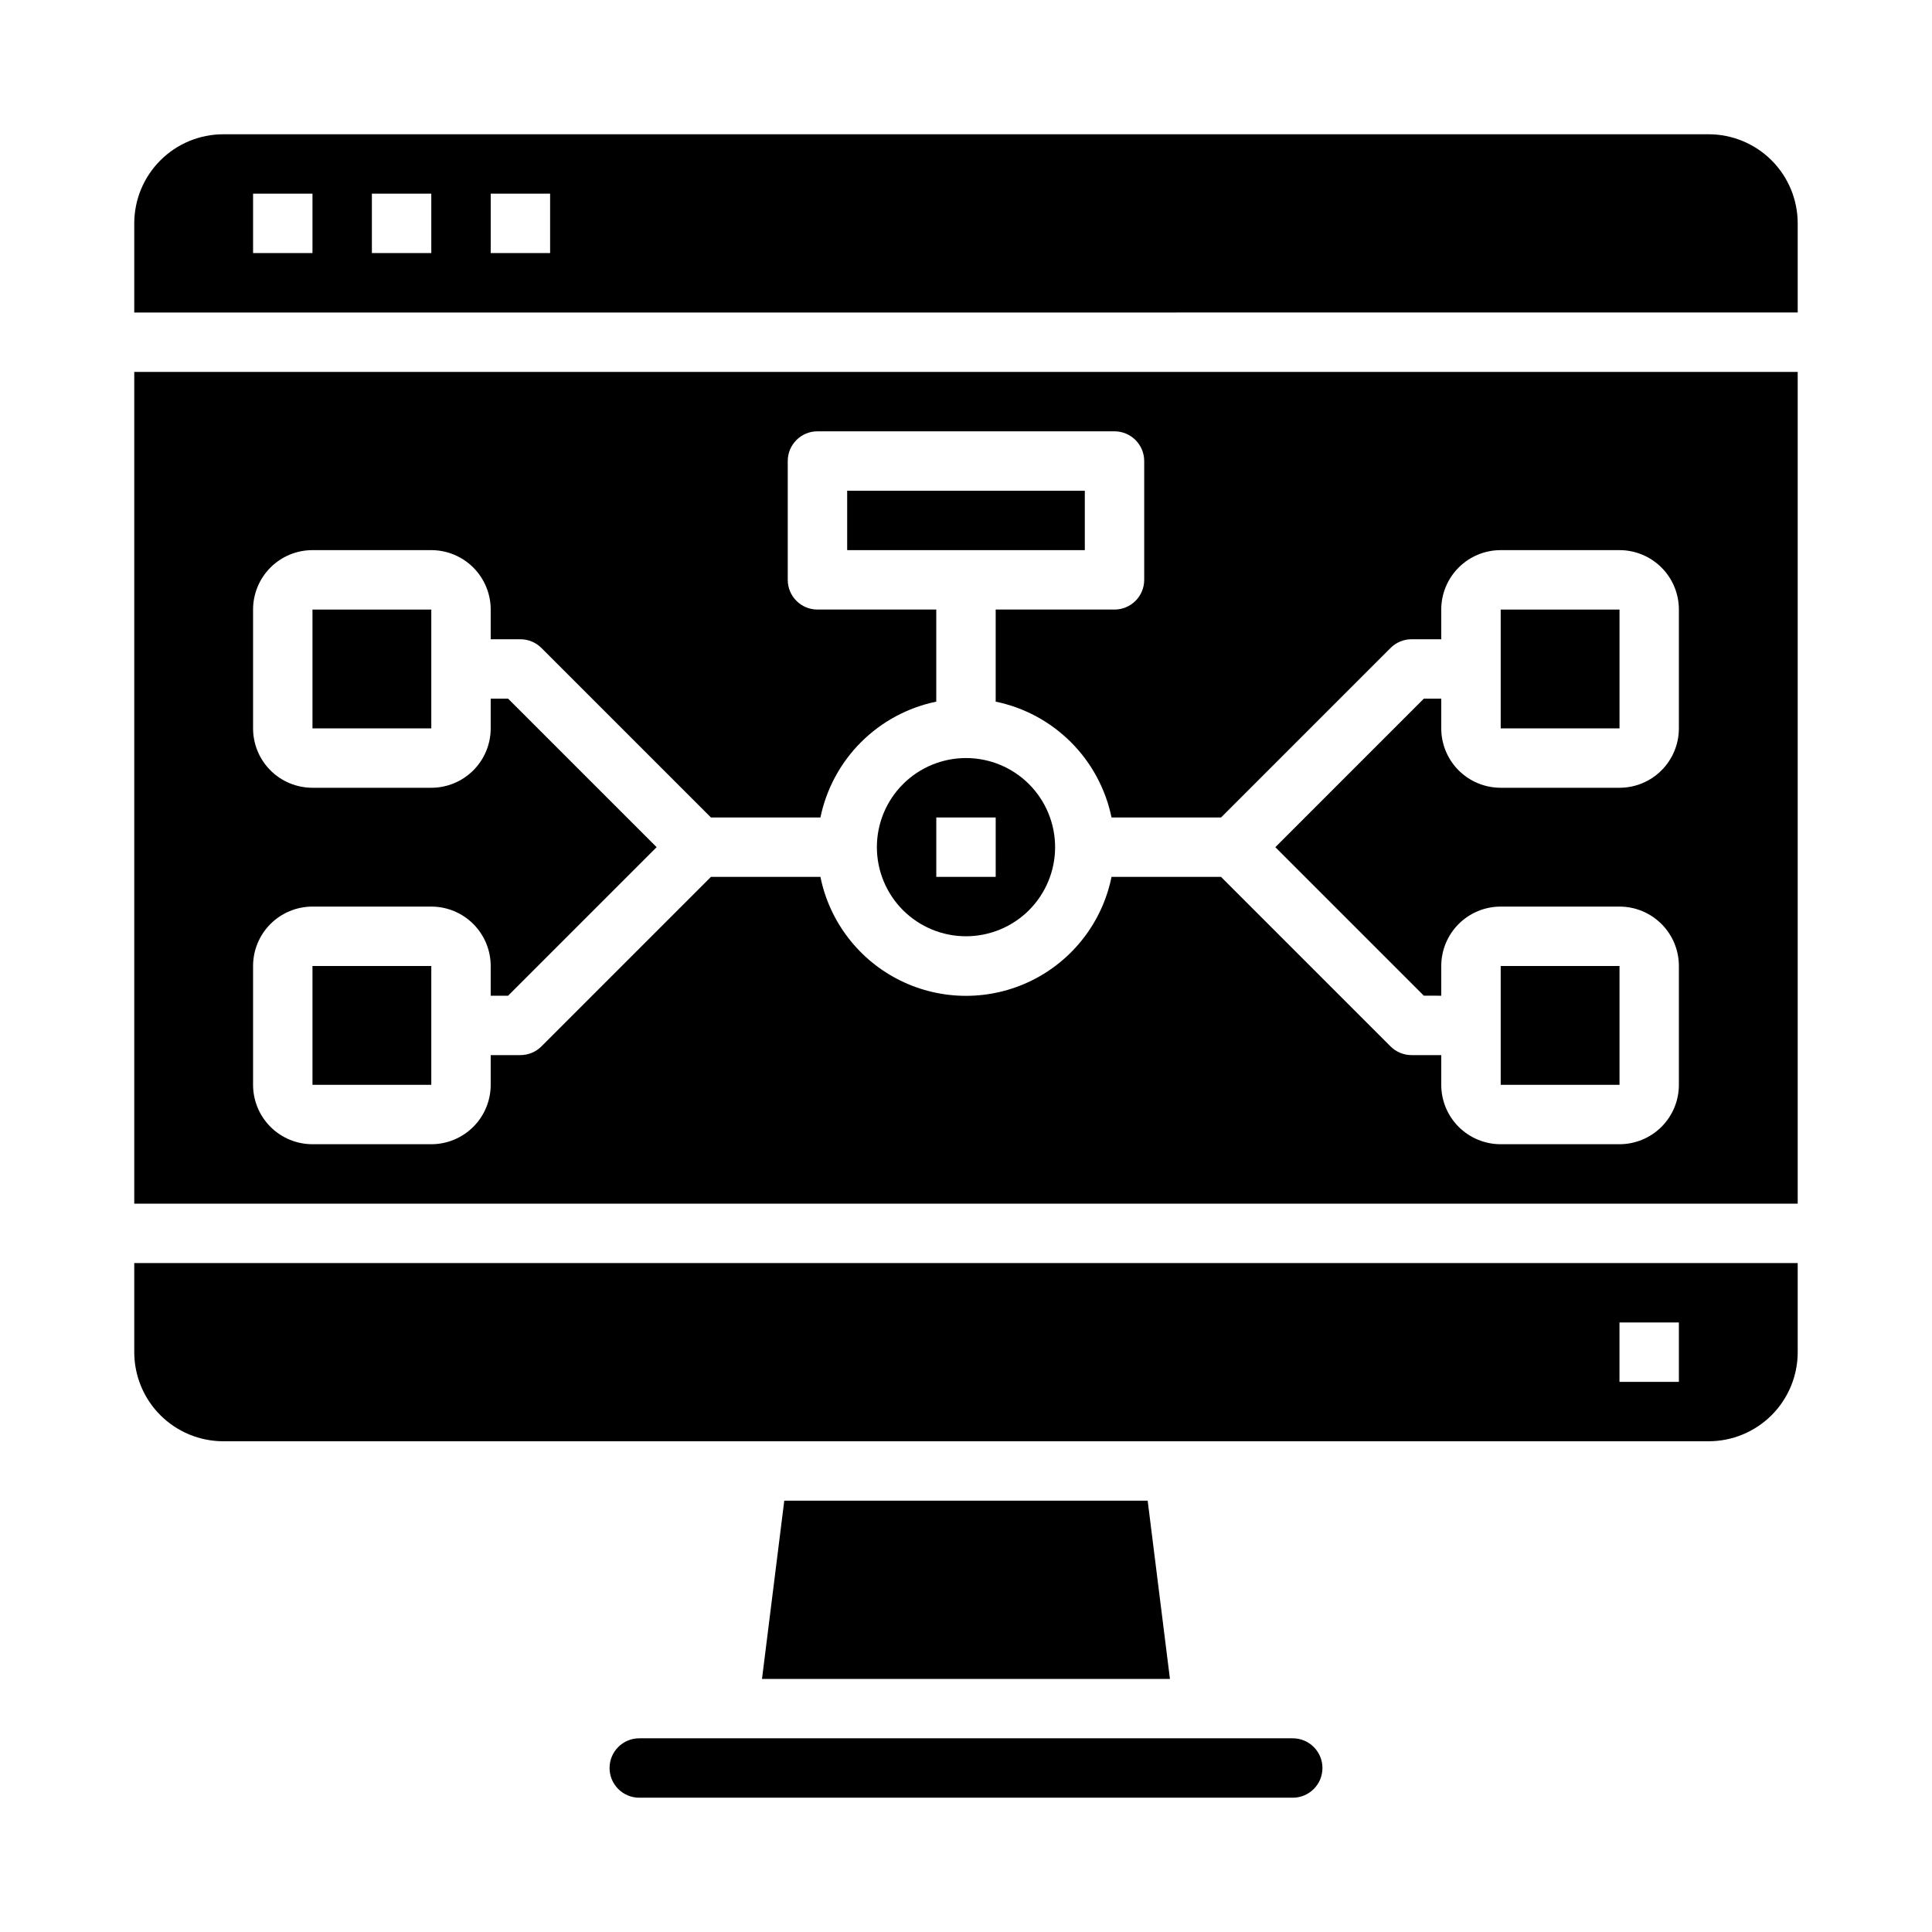
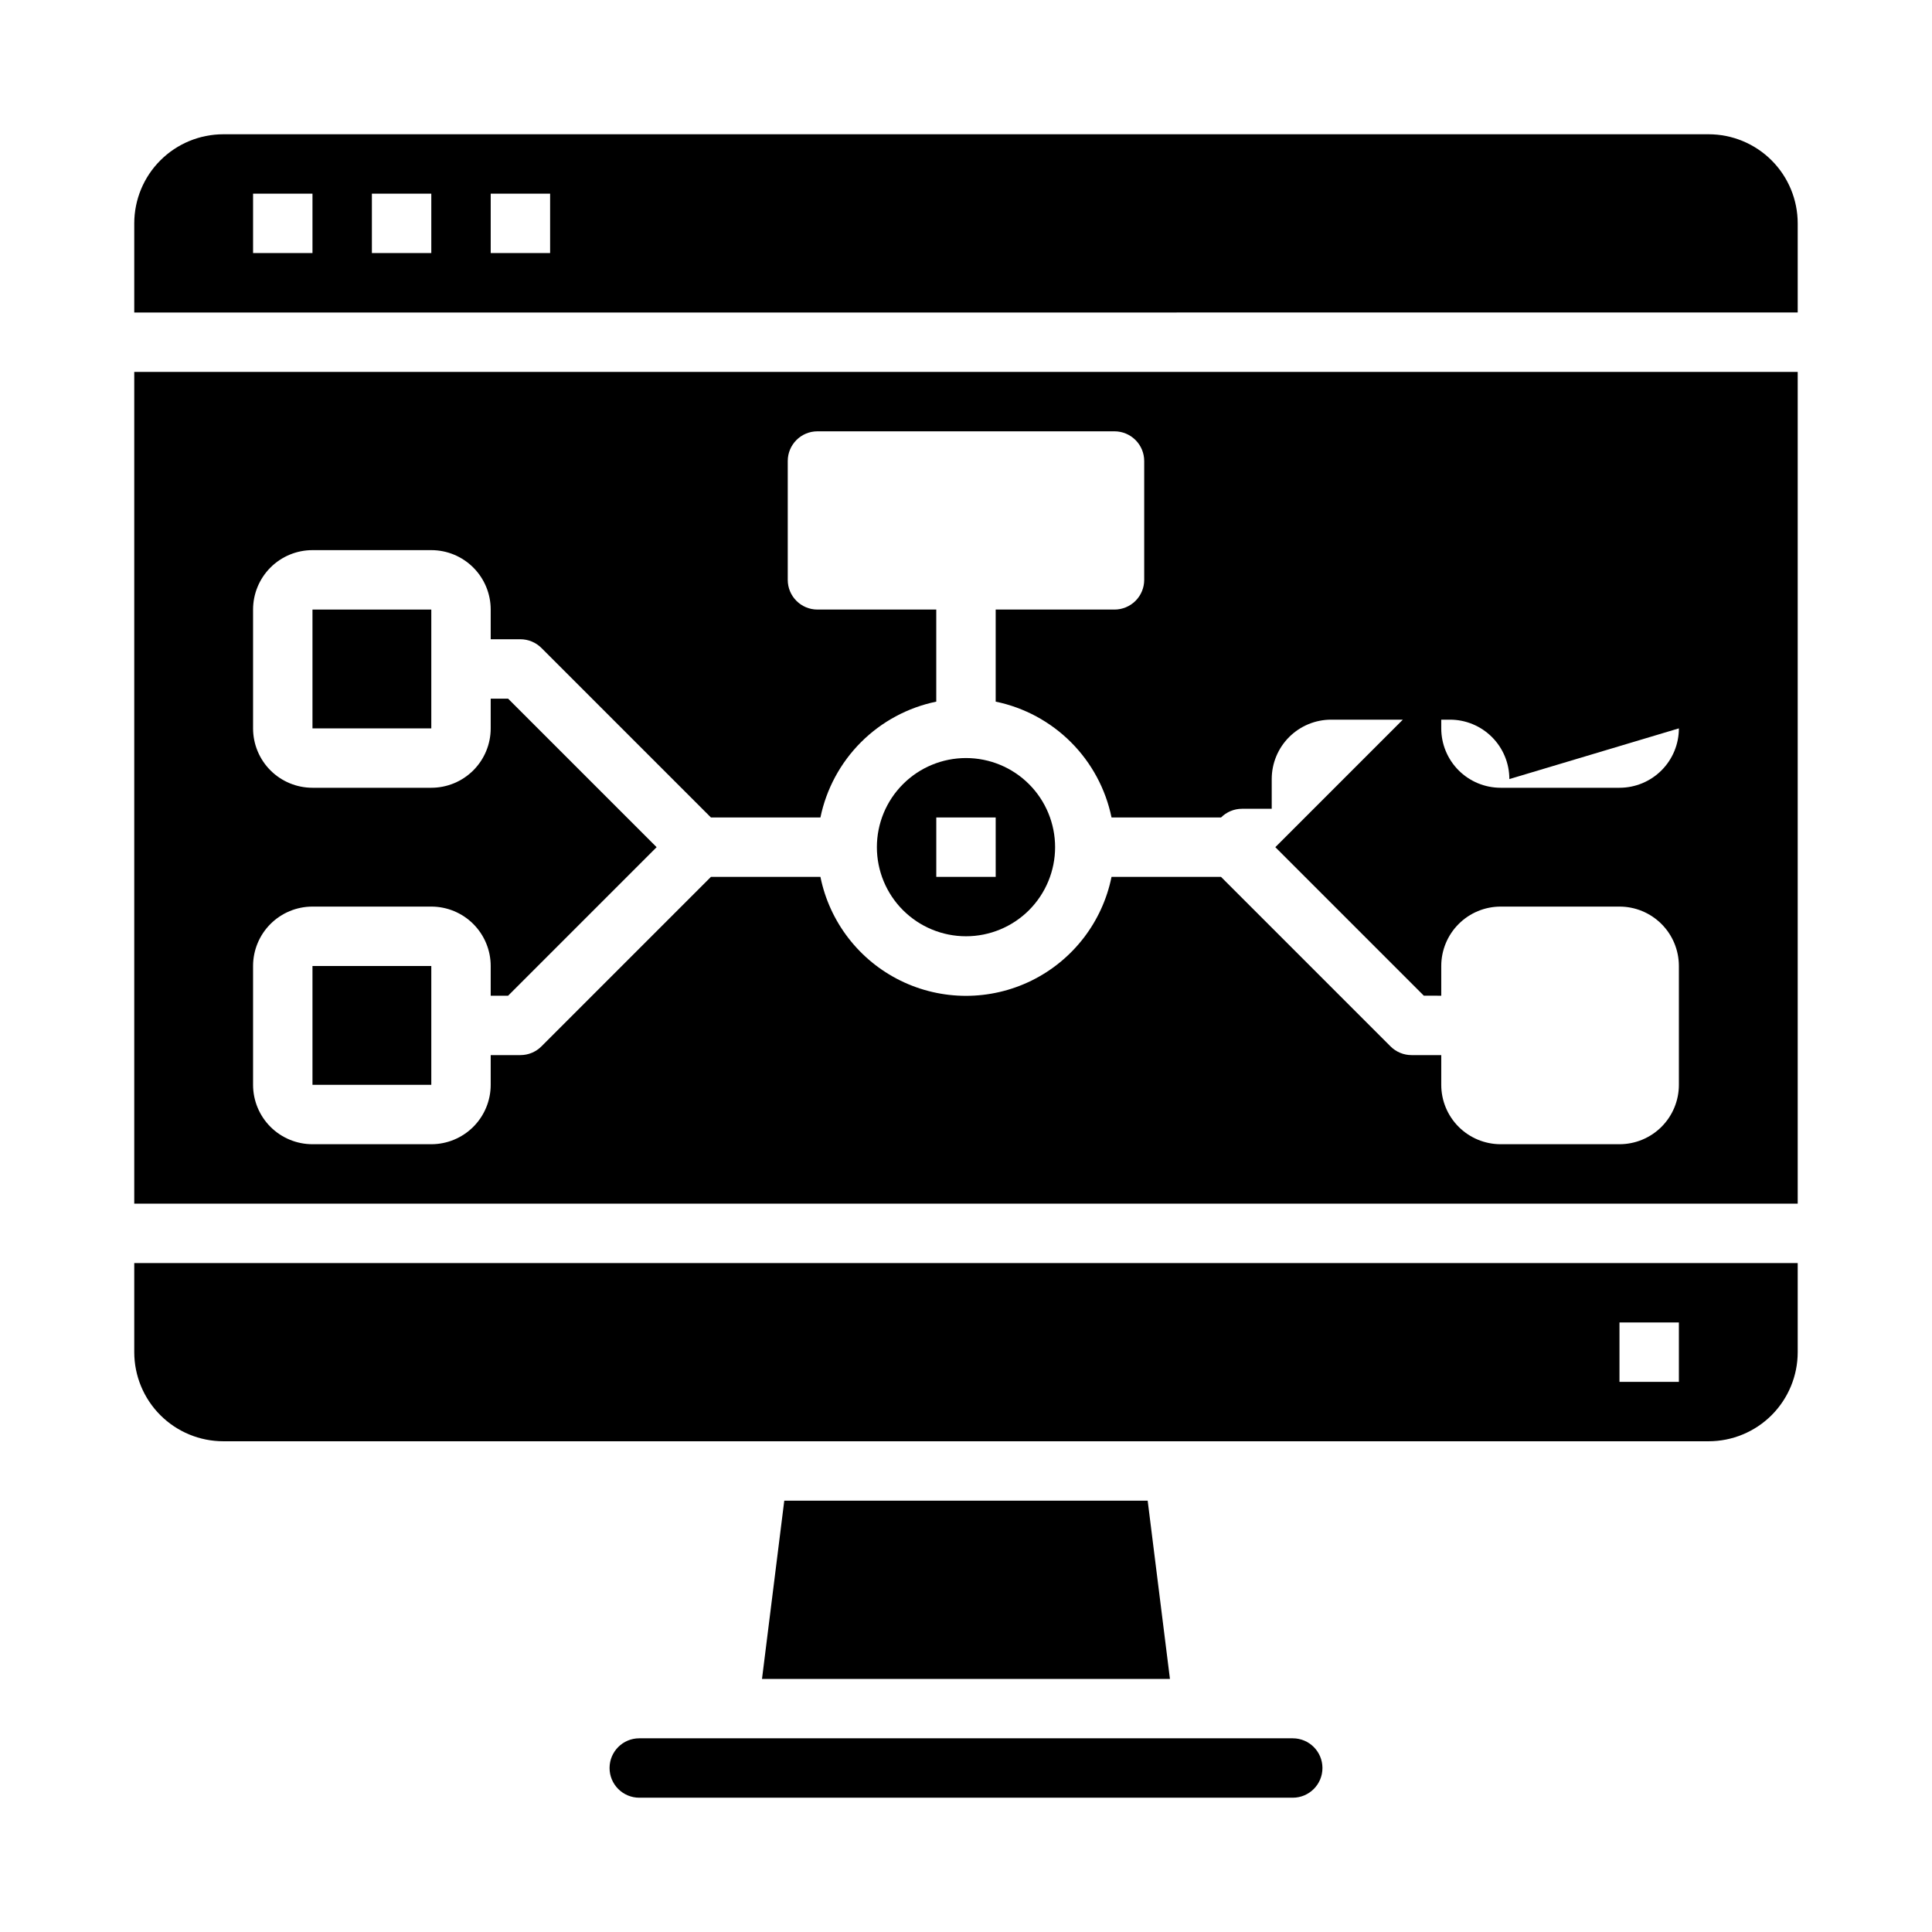
<svg xmlns="http://www.w3.org/2000/svg" fill="#000000" width="800px" height="800px" version="1.1" viewBox="144 144 512 512">
  <g>
-     <path d="m368.51 274.05h62.977v15.742h-62.977z" />
    <path d="m226.81 400h31.488v31.488h-31.488z" />
    <path d="m400 344.89c-6.266 0-12.273 2.488-16.699 6.918-4.43 4.426-6.918 10.434-6.918 16.699 0 6.262 2.488 12.27 6.918 16.699 4.426 4.426 10.434 6.914 16.699 6.914 6.262 0 12.27-2.488 16.699-6.914 4.426-4.43 6.914-10.438 6.914-16.699 0-6.266-2.488-12.273-6.914-16.699-4.43-4.43-10.438-6.918-16.699-6.918zm7.871 31.488h-15.746v-15.746h15.742z" />
    <path d="m226.81 305.54h31.488v31.488h-31.488z" />
-     <path d="m541.7 400h31.488v31.488h-31.488z" />
    <path d="m620.41 478.72h-440.83v23.617c0 6.262 2.488 12.27 6.918 16.699 4.426 4.426 10.434 6.914 16.699 6.914h393.6c6.262 0 12.27-2.488 16.699-6.914 4.426-4.43 6.914-10.438 6.914-16.699zm-31.488 31.488h-15.742v-15.746h15.742z" />
    <path d="m351.84 541.7-5.902 47.23h108.11l-5.902-47.23z" />
    <path d="m305.54 612.54c0 2.09 0.828 4.09 2.305 5.566 1.477 1.477 3.481 2.305 5.566 2.305h173.18c4.348 0 7.871-3.523 7.871-7.871 0-4.348-3.523-7.871-7.871-7.871h-173.18c-4.348 0-7.871 3.523-7.871 7.871z" />
    <path d="m620.41 203.2c0-6.266-2.488-12.273-6.914-16.699-4.43-4.43-10.438-6.918-16.699-6.918h-393.6c-6.266 0-12.273 2.488-16.699 6.918-4.43 4.426-6.918 10.434-6.918 16.699v23.617l440.83-0.004zm-393.6 7.871h-15.742v-15.746h15.742zm31.488 0h-15.742v-15.746h15.742zm31.488 0h-15.742v-15.746h15.742z" />
    <path d="m541.7 305.54h31.488v31.488h-31.488z" />
-     <path d="m620.41 242.56h-440.83v220.42h440.83zm-31.488 94.465c0 4.176-1.656 8.18-4.609 11.133s-6.957 4.609-11.133 4.609h-31.488c-4.176 0-8.18-1.656-11.133-4.609s-4.613-6.957-4.613-11.133v-7.875h-4.613l-39.359 39.359 39.359 39.359 4.613 0.004v-7.871c0-4.176 1.66-8.18 4.613-11.133 2.953-2.953 6.957-4.613 11.133-4.613h31.488c4.176 0 8.18 1.66 11.133 4.613 2.953 2.953 4.609 6.957 4.609 11.133v31.488c0 4.176-1.656 8.18-4.609 11.133-2.953 2.949-6.957 4.609-11.133 4.609h-31.488c-4.176 0-8.18-1.66-11.133-4.609-2.953-2.953-4.613-6.957-4.613-11.133v-7.875h-7.871c-2.086 0-4.09-0.828-5.566-2.305l-44.926-44.926h-29.016c-2.426 11.957-10.262 22.109-21.211 27.492-10.949 5.379-23.773 5.379-34.723 0-10.949-5.383-18.785-15.535-21.211-27.492h-29.016l-44.926 44.926c-1.477 1.477-3.481 2.305-5.566 2.305h-7.871v7.875c0 4.176-1.66 8.18-4.613 11.133-2.953 2.949-6.957 4.609-11.133 4.609h-31.488c-4.176 0-8.18-1.66-11.133-4.609-2.949-2.953-4.609-6.957-4.609-11.133v-31.488c0-4.176 1.66-8.18 4.609-11.133 2.953-2.953 6.957-4.613 11.133-4.613h31.488c4.176 0 8.18 1.66 11.133 4.613 2.953 2.953 4.613 6.957 4.613 11.133v7.871h4.613l39.359-39.359-39.359-39.359-4.613-0.004v7.875c0 4.176-1.66 8.18-4.613 11.133s-6.957 4.609-11.133 4.609h-31.488c-4.176 0-8.18-1.656-11.133-4.609-2.949-2.953-4.609-6.957-4.609-11.133v-31.488c0-4.176 1.66-8.18 4.609-11.133 2.953-2.953 6.957-4.613 11.133-4.613h31.488c4.176 0 8.18 1.66 11.133 4.613s4.613 6.957 4.613 11.133v7.871h7.871c2.086 0 4.09 0.832 5.566 2.305l44.926 44.926h29.016c1.559-7.555 5.297-14.492 10.75-19.945 5.457-5.457 12.395-9.195 19.949-10.754v-24.402h-31.488c-4.348 0-7.871-3.523-7.871-7.871v-31.488c0-4.348 3.523-7.875 7.871-7.875h78.723c2.086 0 4.09 0.832 5.566 2.309 1.477 1.477 2.305 3.477 2.305 5.566v31.488c0 2.086-0.828 4.09-2.305 5.566-1.477 1.473-3.481 2.305-5.566 2.305h-31.488v24.402c7.559 1.559 14.492 5.297 19.949 10.754 5.457 5.453 9.191 12.391 10.75 19.945h29.023l44.926-44.926c1.477-1.473 3.473-2.301 5.559-2.305h7.871v-7.871c0-4.176 1.66-8.18 4.613-11.133s6.957-4.613 11.133-4.613h31.488c4.176 0 8.18 1.66 11.133 4.613s4.609 6.957 4.609 11.133z" />
+     <path d="m620.41 242.56h-440.83v220.42h440.83zm-31.488 94.465c0 4.176-1.656 8.18-4.609 11.133s-6.957 4.609-11.133 4.609h-31.488c-4.176 0-8.18-1.656-11.133-4.609s-4.613-6.957-4.613-11.133v-7.875h-4.613l-39.359 39.359 39.359 39.359 4.613 0.004v-7.871c0-4.176 1.66-8.18 4.613-11.133 2.953-2.953 6.957-4.613 11.133-4.613h31.488c4.176 0 8.18 1.66 11.133 4.613 2.953 2.953 4.609 6.957 4.609 11.133v31.488c0 4.176-1.656 8.18-4.609 11.133-2.953 2.949-6.957 4.609-11.133 4.609h-31.488c-4.176 0-8.18-1.66-11.133-4.609-2.953-2.953-4.613-6.957-4.613-11.133v-7.875h-7.871c-2.086 0-4.09-0.828-5.566-2.305l-44.926-44.926h-29.016c-2.426 11.957-10.262 22.109-21.211 27.492-10.949 5.379-23.773 5.379-34.723 0-10.949-5.383-18.785-15.535-21.211-27.492h-29.016l-44.926 44.926c-1.477 1.477-3.481 2.305-5.566 2.305h-7.871v7.875c0 4.176-1.66 8.18-4.613 11.133-2.953 2.949-6.957 4.609-11.133 4.609h-31.488c-4.176 0-8.18-1.66-11.133-4.609-2.949-2.953-4.609-6.957-4.609-11.133v-31.488c0-4.176 1.66-8.18 4.609-11.133 2.953-2.953 6.957-4.613 11.133-4.613h31.488c4.176 0 8.18 1.66 11.133 4.613 2.953 2.953 4.613 6.957 4.613 11.133v7.871h4.613l39.359-39.359-39.359-39.359-4.613-0.004v7.875c0 4.176-1.66 8.18-4.613 11.133s-6.957 4.609-11.133 4.609h-31.488c-4.176 0-8.18-1.656-11.133-4.609-2.949-2.953-4.609-6.957-4.609-11.133v-31.488c0-4.176 1.66-8.18 4.609-11.133 2.953-2.953 6.957-4.613 11.133-4.613h31.488c4.176 0 8.18 1.66 11.133 4.613s4.613 6.957 4.613 11.133v7.871h7.871c2.086 0 4.09 0.832 5.566 2.305l44.926 44.926h29.016c1.559-7.555 5.297-14.492 10.75-19.945 5.457-5.457 12.395-9.195 19.949-10.754v-24.402h-31.488c-4.348 0-7.871-3.523-7.871-7.871v-31.488c0-4.348 3.523-7.875 7.871-7.875h78.723c2.086 0 4.09 0.832 5.566 2.309 1.477 1.477 2.305 3.477 2.305 5.566v31.488c0 2.086-0.828 4.09-2.305 5.566-1.477 1.473-3.481 2.305-5.566 2.305h-31.488v24.402c7.559 1.559 14.492 5.297 19.949 10.754 5.457 5.453 9.191 12.391 10.75 19.945h29.023c1.477-1.473 3.473-2.301 5.559-2.305h7.871v-7.871c0-4.176 1.66-8.18 4.613-11.133s6.957-4.613 11.133-4.613h31.488c4.176 0 8.18 1.66 11.133 4.613s4.609 6.957 4.609 11.133z" />
  </g>
</svg>